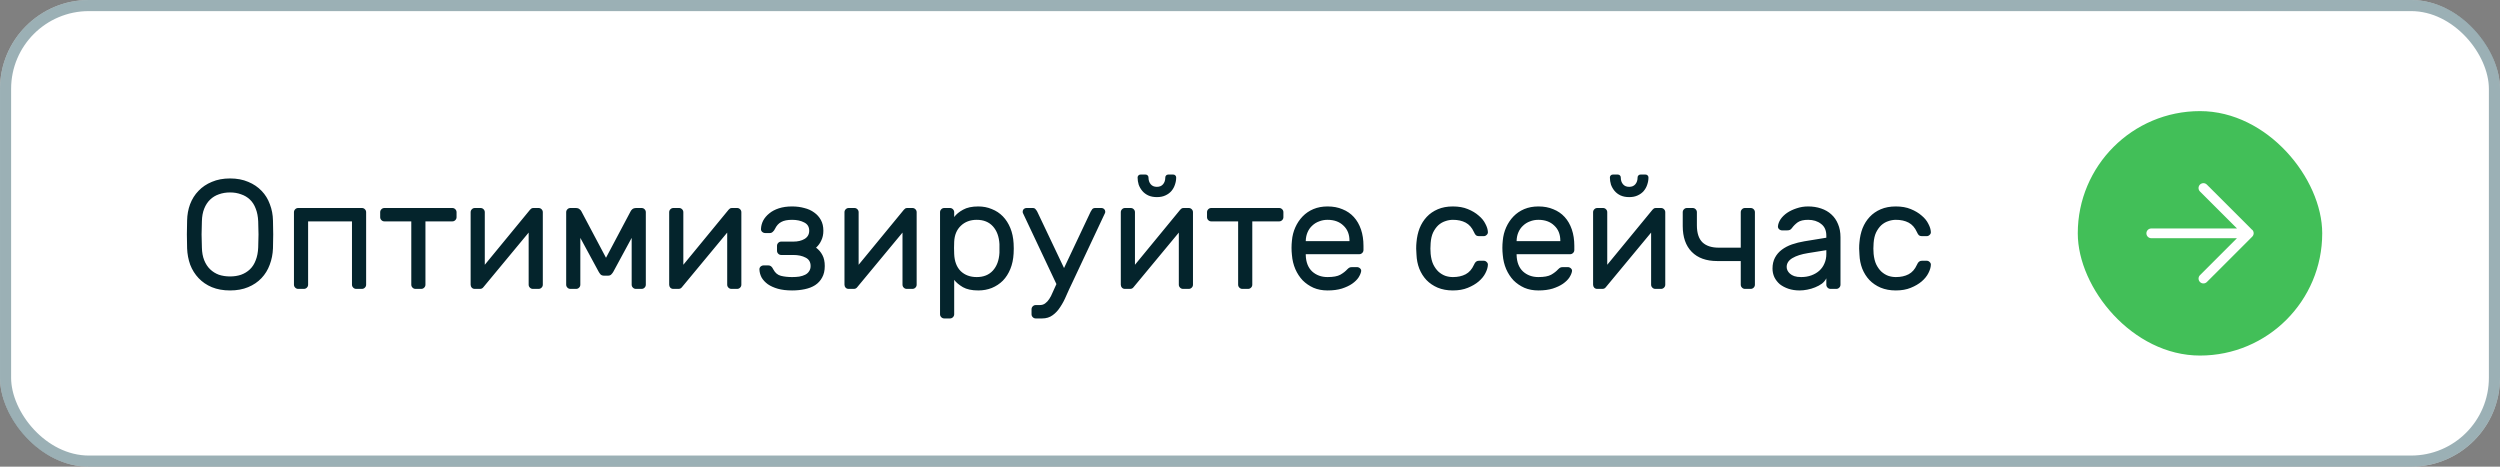
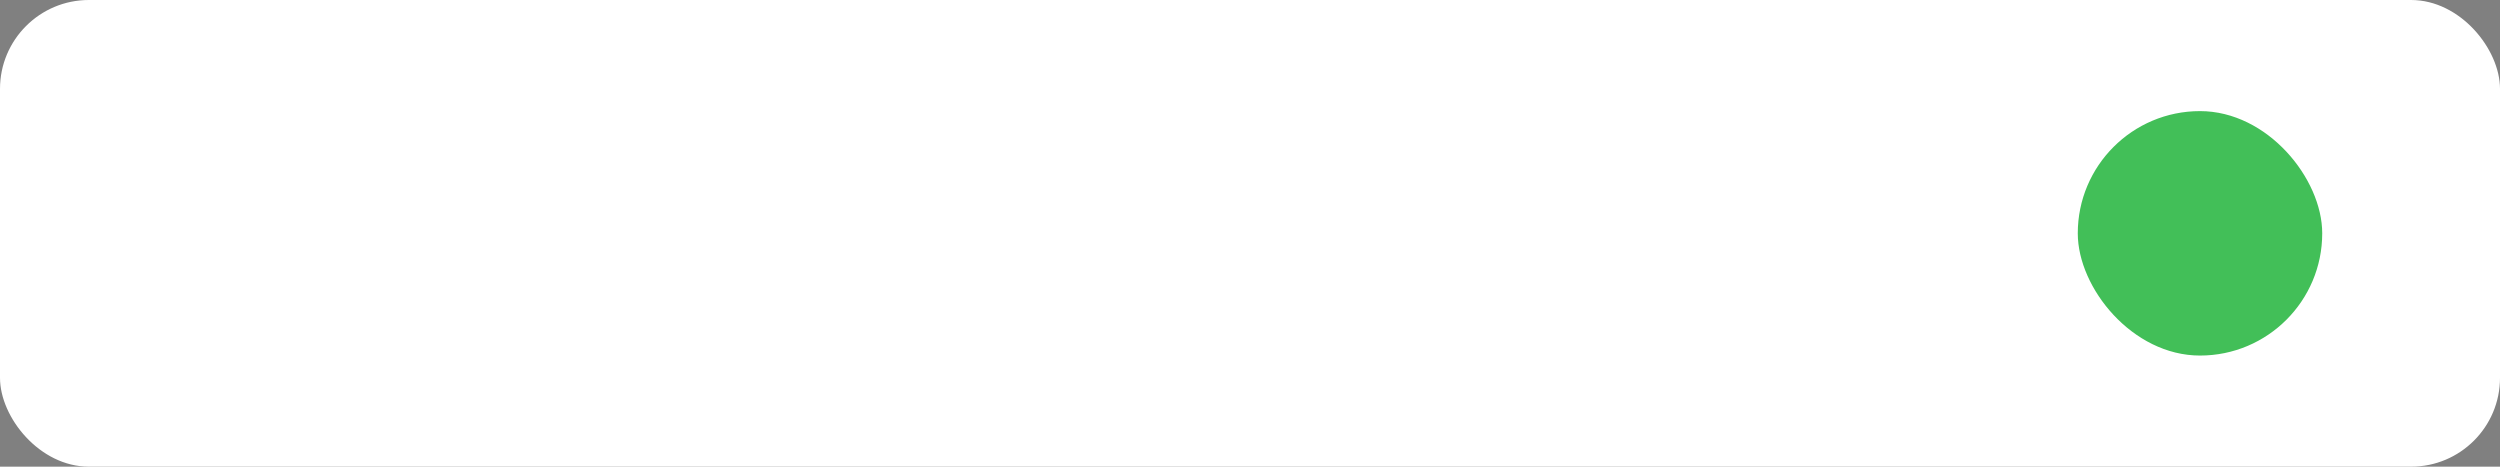
<svg xmlns="http://www.w3.org/2000/svg" width="225" height="42" viewBox="0 0 225 42" fill="none">
  <rect x="0" y="0" width="225" height="42" fill="#808080" stroke="none" />
  <rect width="225" height="42" rx="8" fill="white" />
-   <rect x="0.5" y="0.5" width="224" height="41" rx="7.5" stroke="#39636D" stroke-opacity="0.5" />
-   <path d="M16.84 19.854C16.849 19.331 16.938 18.841 17.106 18.384C17.283 17.917 17.535 17.516 17.862 17.18C18.189 16.835 18.59 16.564 19.066 16.368C19.542 16.163 20.088 16.06 20.704 16.06C21.32 16.06 21.866 16.163 22.342 16.368C22.818 16.564 23.219 16.835 23.546 17.18C23.873 17.516 24.12 17.917 24.288 18.384C24.465 18.841 24.559 19.331 24.568 19.854C24.596 20.685 24.596 21.515 24.568 22.346C24.549 22.869 24.451 23.363 24.274 23.83C24.106 24.287 23.859 24.689 23.532 25.034C23.205 25.379 22.804 25.65 22.328 25.846C21.861 26.042 21.32 26.14 20.704 26.14C20.088 26.14 19.542 26.042 19.066 25.846C18.599 25.65 18.203 25.379 17.876 25.034C17.549 24.689 17.297 24.287 17.12 23.83C16.952 23.363 16.859 22.869 16.84 22.346C16.812 21.515 16.812 20.685 16.84 19.854ZM23.238 19.924C23.219 19.485 23.145 19.103 23.014 18.776C22.893 18.449 22.72 18.179 22.496 17.964C22.272 17.749 22.006 17.591 21.698 17.488C21.399 17.376 21.068 17.32 20.704 17.32C20.34 17.32 20.004 17.376 19.696 17.488C19.397 17.591 19.136 17.749 18.912 17.964C18.688 18.179 18.511 18.449 18.38 18.776C18.249 19.103 18.179 19.485 18.17 19.924C18.151 20.344 18.142 20.736 18.142 21.1C18.142 21.464 18.151 21.856 18.17 22.276C18.179 22.715 18.249 23.097 18.38 23.424C18.511 23.751 18.688 24.021 18.912 24.236C19.136 24.451 19.397 24.614 19.696 24.726C20.004 24.829 20.34 24.88 20.704 24.88C21.068 24.88 21.399 24.829 21.698 24.726C22.006 24.614 22.272 24.451 22.496 24.236C22.72 24.021 22.893 23.751 23.014 23.424C23.145 23.097 23.219 22.715 23.238 22.276C23.257 21.856 23.266 21.464 23.266 21.1C23.266 20.736 23.257 20.344 23.238 19.924ZM32.574 18.72C32.677 18.72 32.766 18.757 32.84 18.832C32.915 18.907 32.952 18.995 32.952 19.098V25.622C32.952 25.725 32.915 25.813 32.84 25.888C32.766 25.963 32.677 26 32.574 26H32.056C31.954 26 31.865 25.963 31.79 25.888C31.716 25.813 31.678 25.725 31.678 25.622V19.924H27.73V25.622C27.73 25.725 27.693 25.813 27.618 25.888C27.544 25.963 27.455 26 27.352 26H26.834C26.732 26 26.643 25.963 26.568 25.888C26.494 25.813 26.456 25.725 26.456 25.622V19.098C26.456 18.995 26.494 18.907 26.568 18.832C26.643 18.757 26.732 18.72 26.834 18.72H32.574ZM40.712 18.72C40.815 18.72 40.903 18.757 40.978 18.832C41.053 18.907 41.09 18.995 41.09 19.098V19.546C41.09 19.649 41.053 19.737 40.978 19.812C40.903 19.887 40.815 19.924 40.712 19.924H38.29V25.622C38.29 25.725 38.252 25.813 38.178 25.888C38.103 25.963 38.014 26 37.912 26H37.394C37.291 26 37.203 25.963 37.128 25.888C37.053 25.813 37.016 25.725 37.016 25.622V19.924H34.594C34.491 19.924 34.403 19.887 34.328 19.812C34.253 19.737 34.216 19.649 34.216 19.546V19.098C34.216 18.995 34.253 18.907 34.328 18.832C34.403 18.757 34.491 18.72 34.594 18.72H40.712ZM47.957 26C47.854 26 47.765 25.963 47.691 25.888C47.616 25.813 47.579 25.725 47.579 25.622V20.932L43.505 25.846C43.43 25.949 43.327 26 43.197 26H42.721C42.618 26 42.529 25.963 42.455 25.888C42.389 25.813 42.357 25.725 42.357 25.622V19.098C42.357 18.995 42.394 18.907 42.469 18.832C42.543 18.757 42.632 18.72 42.735 18.72H43.253C43.355 18.72 43.444 18.757 43.519 18.832C43.593 18.907 43.631 18.995 43.631 19.098V23.83L47.705 18.874C47.751 18.827 47.793 18.79 47.831 18.762C47.877 18.734 47.938 18.72 48.013 18.72H48.475C48.577 18.72 48.666 18.757 48.741 18.832C48.815 18.907 48.853 18.995 48.853 19.098V25.622C48.853 25.725 48.815 25.813 48.741 25.888C48.666 25.963 48.577 26 48.475 26H47.957ZM54.54 23.2L56.766 19C56.794 18.944 56.846 18.883 56.92 18.818C57.004 18.753 57.126 18.72 57.284 18.72H57.746C57.849 18.72 57.938 18.757 58.012 18.832C58.087 18.907 58.124 18.995 58.124 19.098V25.622C58.124 25.725 58.087 25.813 58.012 25.888C57.938 25.963 57.849 26 57.746 26H57.228C57.126 26 57.037 25.963 56.962 25.888C56.888 25.813 56.85 25.725 56.85 25.622V21.408L55.198 24.46C55.152 24.544 55.091 24.623 55.016 24.698C54.951 24.773 54.848 24.81 54.708 24.81H54.372C54.232 24.81 54.125 24.773 54.05 24.698C53.985 24.623 53.929 24.544 53.882 24.46L52.23 21.408V25.622C52.23 25.725 52.193 25.813 52.118 25.888C52.044 25.963 51.955 26 51.852 26H51.334C51.232 26 51.143 25.963 51.068 25.888C50.994 25.813 50.956 25.725 50.956 25.622V19.098C50.956 18.995 50.994 18.907 51.068 18.832C51.143 18.757 51.232 18.72 51.334 18.72H51.796C51.955 18.72 52.072 18.753 52.146 18.818C52.23 18.883 52.286 18.944 52.314 19L54.54 23.2ZM65.826 26C65.723 26 65.634 25.963 65.56 25.888C65.485 25.813 65.448 25.725 65.448 25.622V20.932L61.374 25.846C61.299 25.949 61.196 26 61.066 26H60.59C60.487 26 60.398 25.963 60.324 25.888C60.258 25.813 60.226 25.725 60.226 25.622V19.098C60.226 18.995 60.263 18.907 60.338 18.832C60.412 18.757 60.501 18.72 60.604 18.72H61.122C61.224 18.72 61.313 18.757 61.388 18.832C61.462 18.907 61.5 18.995 61.5 19.098V23.83L65.574 18.874C65.62 18.827 65.662 18.79 65.7 18.762C65.746 18.734 65.807 18.72 65.882 18.72H66.344C66.446 18.72 66.535 18.757 66.61 18.832C66.684 18.907 66.722 18.995 66.722 19.098V25.622C66.722 25.725 66.684 25.813 66.61 25.888C66.535 25.963 66.446 26 66.344 26H65.826ZM69.609 24.264C69.768 24.563 69.992 24.749 70.281 24.824C70.58 24.899 70.916 24.936 71.289 24.936C71.523 24.936 71.737 24.922 71.933 24.894C72.139 24.857 72.316 24.801 72.465 24.726C72.615 24.651 72.731 24.549 72.815 24.418C72.909 24.287 72.955 24.129 72.955 23.942C72.955 23.587 72.806 23.335 72.507 23.186C72.209 23.027 71.84 22.948 71.401 22.948H70.309C70.207 22.948 70.118 22.911 70.043 22.836C69.969 22.761 69.931 22.673 69.931 22.57V22.122C69.931 22.019 69.969 21.931 70.043 21.856C70.118 21.781 70.207 21.744 70.309 21.744H71.415C71.807 21.744 72.139 21.665 72.409 21.506C72.689 21.338 72.829 21.091 72.829 20.764C72.829 20.419 72.68 20.171 72.381 20.022C72.083 19.863 71.719 19.784 71.289 19.784C70.869 19.784 70.543 19.849 70.309 19.98C70.076 20.101 69.889 20.307 69.749 20.596C69.703 20.699 69.637 20.787 69.553 20.862C69.479 20.937 69.39 20.974 69.287 20.974H68.867C68.765 20.974 68.671 20.937 68.587 20.862C68.513 20.787 68.48 20.699 68.489 20.596C68.499 20.344 68.564 20.097 68.685 19.854C68.816 19.611 68.998 19.397 69.231 19.21C69.465 19.014 69.754 18.86 70.099 18.748C70.445 18.636 70.841 18.58 71.289 18.58C71.681 18.58 72.045 18.627 72.381 18.72C72.727 18.804 73.025 18.939 73.277 19.126C73.529 19.303 73.73 19.527 73.879 19.798C74.029 20.069 74.103 20.391 74.103 20.764C74.103 21.091 74.043 21.38 73.921 21.632C73.809 21.884 73.651 22.103 73.445 22.29C73.688 22.467 73.879 22.691 74.019 22.962C74.159 23.223 74.229 23.55 74.229 23.942C74.229 24.353 74.15 24.698 73.991 24.978C73.842 25.258 73.632 25.487 73.361 25.664C73.1 25.832 72.787 25.953 72.423 26.028C72.069 26.103 71.691 26.14 71.289 26.14C70.795 26.14 70.365 26.089 70.001 25.986C69.647 25.883 69.348 25.748 69.105 25.58C68.863 25.403 68.676 25.202 68.545 24.978C68.424 24.745 68.359 24.507 68.349 24.264C68.34 24.161 68.373 24.073 68.447 23.998C68.531 23.923 68.625 23.886 68.727 23.886H69.147C69.25 23.886 69.334 23.914 69.399 23.97C69.465 24.017 69.535 24.115 69.609 24.264ZM81.603 26C81.501 26 81.412 25.963 81.337 25.888C81.263 25.813 81.225 25.725 81.225 25.622V20.932L77.151 25.846C77.076 25.949 76.974 26 76.843 26H76.367C76.264 26 76.176 25.963 76.101 25.888C76.036 25.813 76.003 25.725 76.003 25.622V19.098C76.003 18.995 76.04 18.907 76.115 18.832C76.19 18.757 76.278 18.72 76.381 18.72H76.899C77.002 18.72 77.091 18.757 77.165 18.832C77.24 18.907 77.277 18.995 77.277 19.098V23.83L81.351 18.874C81.398 18.827 81.44 18.79 81.477 18.762C81.524 18.734 81.585 18.72 81.659 18.72H82.121C82.224 18.72 82.312 18.757 82.387 18.832C82.462 18.907 82.499 18.995 82.499 19.098V25.622C82.499 25.725 82.462 25.813 82.387 25.888C82.312 25.963 82.224 26 82.121 26H81.603ZM88.047 26.14C87.468 26.14 87.006 26.042 86.661 25.846C86.315 25.641 86.054 25.421 85.877 25.188V28.282C85.877 28.385 85.839 28.473 85.765 28.548C85.69 28.623 85.601 28.66 85.499 28.66H84.981C84.878 28.66 84.789 28.623 84.715 28.548C84.64 28.473 84.603 28.385 84.603 28.282V19.098C84.603 18.995 84.64 18.907 84.715 18.832C84.789 18.757 84.878 18.72 84.981 18.72H85.499C85.601 18.72 85.69 18.757 85.765 18.832C85.839 18.907 85.877 18.995 85.877 19.098V19.532C86.063 19.28 86.329 19.061 86.675 18.874C87.02 18.678 87.477 18.58 88.047 18.58C88.485 18.58 88.891 18.659 89.265 18.818C89.647 18.967 89.979 19.187 90.259 19.476C90.539 19.765 90.763 20.115 90.931 20.526C91.099 20.937 91.197 21.399 91.225 21.912C91.234 22.052 91.239 22.206 91.239 22.374C91.239 22.533 91.234 22.682 91.225 22.822C91.197 23.335 91.099 23.797 90.931 24.208C90.763 24.619 90.539 24.969 90.259 25.258C89.979 25.538 89.647 25.757 89.265 25.916C88.891 26.065 88.485 26.14 88.047 26.14ZM85.877 21.758C85.867 21.898 85.863 22.085 85.863 22.318C85.863 22.542 85.867 22.724 85.877 22.864C85.905 23.527 86.101 24.04 86.465 24.404C86.838 24.759 87.319 24.936 87.907 24.936C88.523 24.936 89.008 24.74 89.363 24.348C89.717 23.956 89.913 23.424 89.951 22.752C89.96 22.491 89.96 22.229 89.951 21.968C89.913 21.296 89.717 20.764 89.363 20.372C89.008 19.98 88.523 19.784 87.907 19.784C87.328 19.784 86.852 19.961 86.479 20.316C86.105 20.671 85.905 21.151 85.877 21.758ZM92.053 19.154C92.044 19.126 92.04 19.093 92.04 19.056C92.04 18.963 92.072 18.883 92.138 18.818C92.203 18.753 92.282 18.72 92.376 18.72H92.95C93.061 18.72 93.145 18.757 93.201 18.832C93.267 18.907 93.318 18.981 93.356 19.056L95.763 24.124L98.157 19.056C98.195 18.981 98.242 18.907 98.297 18.832C98.363 18.757 98.451 18.72 98.564 18.72H99.138C99.231 18.72 99.31 18.753 99.376 18.818C99.441 18.883 99.474 18.963 99.474 19.056C99.474 19.093 99.469 19.126 99.46 19.154L96.505 25.44C96.319 25.823 96.141 26.205 95.974 26.588C95.815 26.971 95.633 27.316 95.427 27.624C95.231 27.932 95.003 28.179 94.742 28.366C94.48 28.562 94.163 28.66 93.79 28.66H93.216C93.113 28.66 93.024 28.623 92.95 28.548C92.875 28.473 92.838 28.385 92.838 28.282V27.834C92.838 27.731 92.875 27.643 92.95 27.568C93.024 27.493 93.113 27.456 93.216 27.456H93.579C93.775 27.456 93.939 27.405 94.07 27.302C94.2 27.209 94.322 27.078 94.433 26.91C94.546 26.742 94.648 26.541 94.742 26.308C94.844 26.084 94.956 25.837 95.078 25.566L92.053 19.154ZM106.472 26C106.37 26 106.281 25.963 106.206 25.888C106.132 25.813 106.094 25.725 106.094 25.622V20.932L102.02 25.846C101.946 25.949 101.843 26 101.712 26H101.236C101.134 26 101.045 25.963 100.97 25.888C100.905 25.813 100.872 25.725 100.872 25.622V19.098C100.872 18.995 100.91 18.907 100.984 18.832C101.059 18.757 101.148 18.72 101.25 18.72H101.768C101.871 18.72 101.96 18.757 102.034 18.832C102.109 18.907 102.146 18.995 102.146 19.098V23.83L106.22 18.874C106.267 18.827 106.309 18.79 106.346 18.762C106.393 18.734 106.454 18.72 106.528 18.72H106.99C107.093 18.72 107.182 18.757 107.256 18.832C107.331 18.907 107.368 18.995 107.368 19.098V25.622C107.368 25.725 107.331 25.813 107.256 25.888C107.182 25.963 107.093 26 106.99 26H106.472ZM104.12 17.74C103.822 17.74 103.56 17.689 103.336 17.586C103.122 17.483 102.944 17.348 102.804 17.18C102.664 17.012 102.557 16.825 102.482 16.62C102.417 16.405 102.384 16.191 102.384 15.976C102.384 15.901 102.408 15.841 102.454 15.794C102.501 15.738 102.566 15.71 102.65 15.71H103.098C103.182 15.71 103.248 15.738 103.294 15.794C103.341 15.841 103.364 15.901 103.364 15.976C103.364 16.219 103.43 16.419 103.56 16.578C103.691 16.737 103.878 16.816 104.12 16.816C104.363 16.816 104.55 16.737 104.68 16.578C104.811 16.419 104.876 16.219 104.876 15.976C104.876 15.901 104.9 15.841 104.946 15.794C104.993 15.738 105.058 15.71 105.142 15.71H105.59C105.674 15.71 105.74 15.738 105.786 15.794C105.833 15.841 105.856 15.901 105.856 15.976C105.856 16.191 105.819 16.405 105.744 16.62C105.679 16.825 105.576 17.012 105.436 17.18C105.296 17.348 105.114 17.483 104.89 17.586C104.676 17.689 104.419 17.74 104.12 17.74ZM115.128 18.72C115.231 18.72 115.319 18.757 115.394 18.832C115.469 18.907 115.506 18.995 115.506 19.098V19.546C115.506 19.649 115.469 19.737 115.394 19.812C115.319 19.887 115.231 19.924 115.128 19.924H112.706V25.622C112.706 25.725 112.669 25.813 112.594 25.888C112.519 25.963 112.431 26 112.328 26H111.81C111.707 26 111.619 25.963 111.544 25.888C111.469 25.813 111.432 25.725 111.432 25.622V19.924H109.01C108.907 19.924 108.819 19.887 108.744 19.812C108.669 19.737 108.632 19.649 108.632 19.546V19.098C108.632 18.995 108.669 18.907 108.744 18.832C108.819 18.757 108.907 18.72 109.01 18.72H115.128ZM116.273 21.66C116.31 21.231 116.413 20.829 116.581 20.456C116.749 20.083 116.968 19.756 117.239 19.476C117.509 19.196 117.831 18.977 118.205 18.818C118.587 18.659 119.012 18.58 119.479 18.58C119.983 18.58 120.431 18.664 120.823 18.832C121.224 18.991 121.565 19.224 121.845 19.532C122.125 19.84 122.339 20.213 122.489 20.652C122.638 21.091 122.713 21.581 122.713 22.122V22.5C122.713 22.603 122.675 22.691 122.601 22.766C122.526 22.841 122.437 22.878 122.335 22.878H117.519V22.962C117.537 23.597 117.729 24.087 118.093 24.432C118.466 24.768 118.928 24.936 119.479 24.936C119.992 24.936 120.375 24.866 120.627 24.726C120.888 24.577 121.098 24.413 121.257 24.236C121.331 24.161 121.397 24.11 121.453 24.082C121.509 24.054 121.593 24.04 121.705 24.04H122.125C122.227 24.04 122.321 24.077 122.405 24.152C122.489 24.227 122.521 24.315 122.503 24.418C122.475 24.586 122.395 24.773 122.265 24.978C122.134 25.174 121.943 25.361 121.691 25.538C121.448 25.706 121.14 25.851 120.767 25.972C120.403 26.084 119.973 26.14 119.479 26.14C119.012 26.14 118.592 26.061 118.219 25.902C117.845 25.734 117.519 25.51 117.239 25.23C116.968 24.941 116.749 24.605 116.581 24.222C116.413 23.83 116.31 23.405 116.273 22.948C116.226 22.519 116.226 22.089 116.273 21.66ZM117.519 21.702H121.453V21.66C121.453 21.091 121.271 20.638 120.907 20.302C120.552 19.957 120.076 19.784 119.479 19.784C119.208 19.784 118.956 19.831 118.723 19.924C118.489 20.008 118.284 20.134 118.107 20.302C117.929 20.461 117.789 20.657 117.687 20.89C117.584 21.123 117.528 21.38 117.519 21.66V21.702ZM128.758 22.85C128.795 23.223 128.874 23.541 128.996 23.802C129.126 24.063 129.28 24.278 129.458 24.446C129.644 24.614 129.85 24.74 130.074 24.824C130.298 24.899 130.526 24.936 130.76 24.936C131.208 24.936 131.59 24.852 131.908 24.684C132.225 24.516 132.472 24.236 132.65 23.844C132.715 23.695 132.78 23.597 132.846 23.55C132.92 23.494 133.009 23.466 133.112 23.466H133.532C133.634 23.466 133.723 23.503 133.798 23.578C133.882 23.653 133.919 23.741 133.91 23.844C133.9 24.068 133.826 24.315 133.686 24.586C133.555 24.847 133.354 25.095 133.084 25.328C132.822 25.552 132.496 25.743 132.104 25.902C131.721 26.061 131.273 26.14 130.76 26.14C130.246 26.14 129.789 26.056 129.388 25.888C128.996 25.72 128.66 25.491 128.38 25.202C128.109 24.913 127.894 24.572 127.736 24.18C127.586 23.788 127.502 23.368 127.484 22.92C127.474 22.771 127.465 22.589 127.456 22.374C127.456 22.15 127.465 21.959 127.484 21.8C127.521 21.352 127.614 20.932 127.764 20.54C127.922 20.148 128.137 19.807 128.408 19.518C128.678 19.229 129.01 19 129.402 18.832C129.794 18.664 130.246 18.58 130.76 18.58C131.273 18.58 131.721 18.659 132.104 18.818C132.496 18.977 132.822 19.173 133.084 19.406C133.354 19.63 133.555 19.877 133.686 20.148C133.826 20.409 133.9 20.652 133.91 20.876C133.919 20.979 133.882 21.067 133.798 21.142C133.723 21.217 133.634 21.254 133.532 21.254H133.112C133.009 21.254 132.92 21.231 132.846 21.184C132.78 21.128 132.715 21.025 132.65 20.876C132.472 20.484 132.225 20.204 131.908 20.036C131.59 19.868 131.208 19.784 130.76 19.784C130.526 19.784 130.293 19.826 130.06 19.91C129.836 19.985 129.63 20.106 129.444 20.274C129.266 20.442 129.112 20.657 128.982 20.918C128.86 21.179 128.786 21.497 128.758 21.87C128.73 22.215 128.73 22.542 128.758 22.85ZM135.249 21.66C135.286 21.231 135.389 20.829 135.557 20.456C135.725 20.083 135.944 19.756 136.215 19.476C136.486 19.196 136.808 18.977 137.181 18.818C137.564 18.659 137.988 18.58 138.455 18.58C138.959 18.58 139.407 18.664 139.799 18.832C140.2 18.991 140.541 19.224 140.821 19.532C141.101 19.84 141.316 20.213 141.465 20.652C141.614 21.091 141.689 21.581 141.689 22.122V22.5C141.689 22.603 141.652 22.691 141.577 22.766C141.502 22.841 141.414 22.878 141.311 22.878H136.495V22.962C136.514 23.597 136.705 24.087 137.069 24.432C137.442 24.768 137.904 24.936 138.455 24.936C138.968 24.936 139.351 24.866 139.603 24.726C139.864 24.577 140.074 24.413 140.233 24.236C140.308 24.161 140.373 24.11 140.429 24.082C140.485 24.054 140.569 24.04 140.681 24.04H141.101C141.204 24.04 141.297 24.077 141.381 24.152C141.465 24.227 141.498 24.315 141.479 24.418C141.451 24.586 141.372 24.773 141.241 24.978C141.11 25.174 140.919 25.361 140.667 25.538C140.424 25.706 140.116 25.851 139.743 25.972C139.379 26.084 138.95 26.14 138.455 26.14C137.988 26.14 137.568 26.061 137.195 25.902C136.822 25.734 136.495 25.51 136.215 25.23C135.944 24.941 135.725 24.605 135.557 24.222C135.389 23.83 135.286 23.405 135.249 22.948C135.202 22.519 135.202 22.089 135.249 21.66ZM136.495 21.702H140.429V21.66C140.429 21.091 140.247 20.638 139.883 20.302C139.528 19.957 139.052 19.784 138.455 19.784C138.184 19.784 137.932 19.831 137.699 19.924C137.466 20.008 137.26 20.134 137.083 20.302C136.906 20.461 136.766 20.657 136.663 20.89C136.56 21.123 136.504 21.38 136.495 21.66V21.702ZM148.978 26C148.875 26 148.787 25.963 148.712 25.888C148.637 25.813 148.6 25.725 148.6 25.622V20.932L144.526 25.846C144.451 25.949 144.349 26 144.218 26H143.742C143.639 26 143.551 25.963 143.476 25.888C143.411 25.813 143.378 25.725 143.378 25.622V19.098C143.378 18.995 143.415 18.907 143.49 18.832C143.565 18.757 143.653 18.72 143.756 18.72H144.274C144.377 18.72 144.465 18.757 144.54 18.832C144.615 18.907 144.652 18.995 144.652 19.098V23.83L148.726 18.874C148.773 18.827 148.815 18.79 148.852 18.762C148.899 18.734 148.959 18.72 149.034 18.72H149.496C149.599 18.72 149.687 18.757 149.762 18.832C149.837 18.907 149.874 18.995 149.874 19.098V25.622C149.874 25.725 149.837 25.813 149.762 25.888C149.687 25.963 149.599 26 149.496 26H148.978ZM146.626 17.74C146.327 17.74 146.066 17.689 145.842 17.586C145.627 17.483 145.45 17.348 145.31 17.18C145.17 17.012 145.063 16.825 144.988 16.62C144.923 16.405 144.89 16.191 144.89 15.976C144.89 15.901 144.913 15.841 144.96 15.794C145.007 15.738 145.072 15.71 145.156 15.71H145.604C145.688 15.71 145.753 15.738 145.8 15.794C145.847 15.841 145.87 15.901 145.87 15.976C145.87 16.219 145.935 16.419 146.066 16.578C146.197 16.737 146.383 16.816 146.626 16.816C146.869 16.816 147.055 16.737 147.186 16.578C147.317 16.419 147.382 16.219 147.382 15.976C147.382 15.901 147.405 15.841 147.452 15.794C147.499 15.738 147.564 15.71 147.648 15.71H148.096C148.18 15.71 148.245 15.738 148.292 15.794C148.339 15.841 148.362 15.901 148.362 15.976C148.362 16.191 148.325 16.405 148.25 16.62C148.185 16.825 148.082 17.012 147.942 17.18C147.802 17.348 147.62 17.483 147.396 17.586C147.181 17.689 146.925 17.74 146.626 17.74ZM152.72 20.274C152.72 20.974 152.888 21.487 153.224 21.814C153.56 22.131 154.045 22.29 154.68 22.29H156.668V19.098C156.668 18.995 156.705 18.907 156.78 18.832C156.854 18.757 156.943 18.72 157.046 18.72H157.564C157.666 18.72 157.755 18.757 157.83 18.832C157.904 18.907 157.942 18.995 157.942 19.098V25.622C157.942 25.725 157.904 25.813 157.83 25.888C157.755 25.963 157.666 26 157.564 26H157.046C156.943 26 156.854 25.963 156.78 25.888C156.705 25.813 156.668 25.725 156.668 25.622V23.494H154.554C153.564 23.494 152.799 23.219 152.258 22.668C151.716 22.117 151.446 21.343 151.446 20.344V19.098C151.446 18.995 151.483 18.907 151.558 18.832C151.632 18.757 151.721 18.72 151.824 18.72H152.342C152.444 18.72 152.533 18.757 152.608 18.832C152.682 18.907 152.72 18.995 152.72 19.098V20.274ZM159.526 24.166C159.526 23.793 159.601 23.466 159.75 23.186C159.899 22.906 160.105 22.668 160.366 22.472C160.627 22.276 160.931 22.117 161.276 21.996C161.631 21.875 162.004 21.781 162.396 21.716L164.37 21.394V21.212C164.37 20.736 164.211 20.381 163.894 20.148C163.586 19.905 163.199 19.784 162.732 19.784C162.321 19.784 162.009 19.859 161.794 20.008C161.589 20.157 161.411 20.335 161.262 20.54C161.206 20.615 161.145 20.666 161.08 20.694C161.015 20.722 160.926 20.736 160.814 20.736H160.394C160.291 20.736 160.198 20.699 160.114 20.624C160.039 20.549 160.007 20.461 160.016 20.358C160.035 20.153 160.114 19.943 160.254 19.728C160.403 19.513 160.599 19.322 160.842 19.154C161.094 18.986 161.379 18.851 161.696 18.748C162.023 18.636 162.368 18.58 162.732 18.58C163.152 18.58 163.539 18.641 163.894 18.762C164.258 18.883 164.566 19.061 164.818 19.294C165.079 19.527 165.28 19.817 165.42 20.162C165.569 20.507 165.644 20.904 165.644 21.352V25.622C165.644 25.725 165.607 25.813 165.532 25.888C165.457 25.963 165.369 26 165.266 26H164.748C164.645 26 164.557 25.963 164.482 25.888C164.407 25.813 164.37 25.725 164.37 25.622V25.048C164.286 25.225 164.155 25.384 163.978 25.524C163.801 25.655 163.595 25.767 163.362 25.86C163.138 25.953 162.9 26.023 162.648 26.07C162.405 26.117 162.177 26.14 161.962 26.14C161.598 26.14 161.262 26.089 160.954 25.986C160.655 25.883 160.399 25.748 160.184 25.58C159.979 25.403 159.815 25.193 159.694 24.95C159.582 24.707 159.526 24.446 159.526 24.166ZM162.102 24.936C162.438 24.936 162.746 24.885 163.026 24.782C163.306 24.679 163.544 24.539 163.74 24.362C163.945 24.175 164.099 23.956 164.202 23.704C164.314 23.452 164.37 23.172 164.37 22.864V22.514L162.718 22.78C162.13 22.873 161.663 23.023 161.318 23.228C160.973 23.433 160.8 23.699 160.8 24.026C160.8 24.129 160.823 24.231 160.87 24.334C160.917 24.437 160.991 24.535 161.094 24.628C161.197 24.721 161.327 24.796 161.486 24.852C161.654 24.908 161.859 24.936 162.102 24.936ZM168.625 22.85C168.662 23.223 168.741 23.541 168.863 23.802C168.993 24.063 169.147 24.278 169.325 24.446C169.511 24.614 169.717 24.74 169.941 24.824C170.165 24.899 170.393 24.936 170.627 24.936C171.075 24.936 171.457 24.852 171.775 24.684C172.092 24.516 172.339 24.236 172.517 23.844C172.582 23.695 172.647 23.597 172.713 23.55C172.787 23.494 172.876 23.466 172.979 23.466H173.399C173.501 23.466 173.59 23.503 173.665 23.578C173.749 23.653 173.786 23.741 173.777 23.844C173.767 24.068 173.693 24.315 173.553 24.586C173.422 24.847 173.221 25.095 172.951 25.328C172.689 25.552 172.363 25.743 171.971 25.902C171.588 26.061 171.14 26.14 170.627 26.14C170.113 26.14 169.656 26.056 169.255 25.888C168.863 25.72 168.527 25.491 168.247 25.202C167.976 24.913 167.761 24.572 167.603 24.18C167.453 23.788 167.369 23.368 167.351 22.92C167.341 22.771 167.332 22.589 167.323 22.374C167.323 22.15 167.332 21.959 167.351 21.8C167.388 21.352 167.481 20.932 167.631 20.54C167.789 20.148 168.004 19.807 168.275 19.518C168.545 19.229 168.877 19 169.269 18.832C169.661 18.664 170.113 18.58 170.627 18.58C171.14 18.58 171.588 18.659 171.971 18.818C172.363 18.977 172.689 19.173 172.951 19.406C173.221 19.63 173.422 19.877 173.553 20.148C173.693 20.409 173.767 20.652 173.777 20.876C173.786 20.979 173.749 21.067 173.665 21.142C173.59 21.217 173.501 21.254 173.399 21.254H172.979C172.876 21.254 172.787 21.231 172.713 21.184C172.647 21.128 172.582 21.025 172.517 20.876C172.339 20.484 172.092 20.204 171.775 20.036C171.457 19.868 171.075 19.784 170.627 19.784C170.393 19.784 170.16 19.826 169.927 19.91C169.703 19.985 169.497 20.106 169.311 20.274C169.133 20.442 168.979 20.657 168.849 20.918C168.727 21.179 168.653 21.497 168.625 21.87C168.597 22.215 168.597 22.542 168.625 22.85Z" fill="#04242C" />
  <rect x="187" y="10" width="22" height="22" rx="11" fill="#42BF58" />
-   <path d="M202.696 20.691L198.612 16.608C198.5 16.498 198.338 16.457 198.187 16.5C198.036 16.543 197.919 16.663 197.88 16.815C197.842 16.967 197.887 17.128 198 17.238L201.331 20.563H193.613C193.372 20.563 193.176 20.759 193.176 21C193.176 21.242 193.372 21.438 193.613 21.438H201.325L198 24.763C197.917 24.844 197.87 24.956 197.87 25.072C197.87 25.188 197.917 25.3 198 25.381C198.08 25.465 198.193 25.512 198.309 25.509C198.425 25.51 198.537 25.464 198.618 25.381L202.702 21.298C202.872 21.127 202.872 20.85 202.702 20.679L202.696 20.691Z" fill="white" />
</svg>